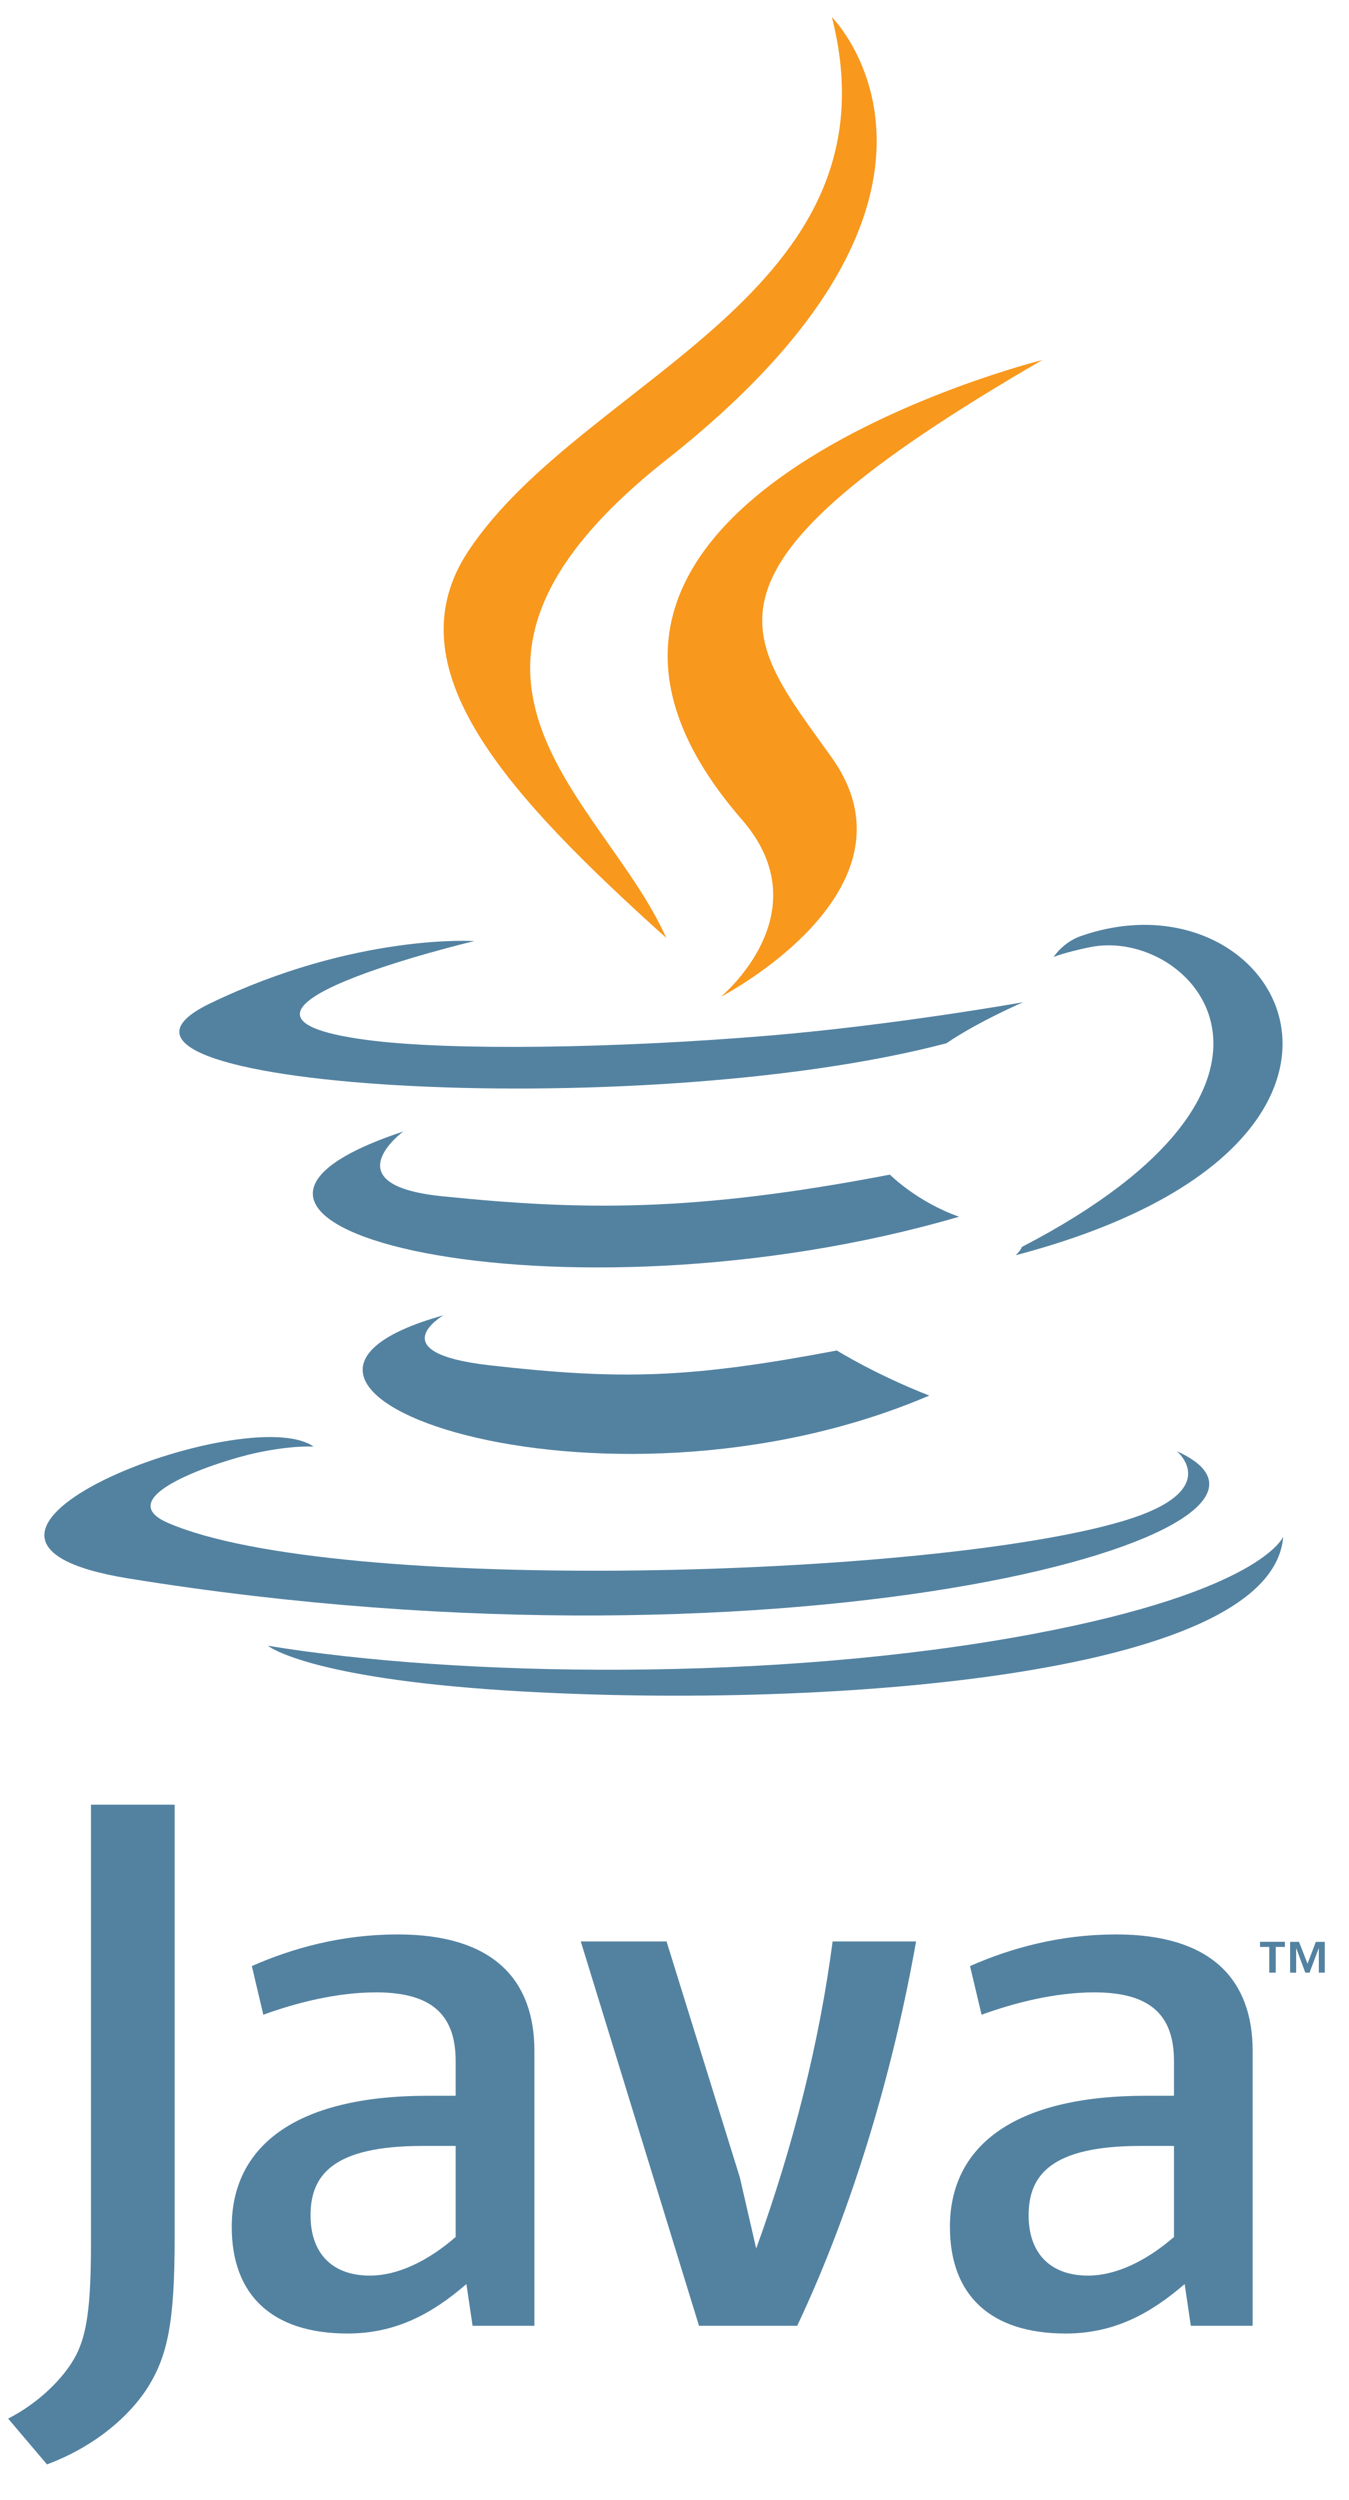
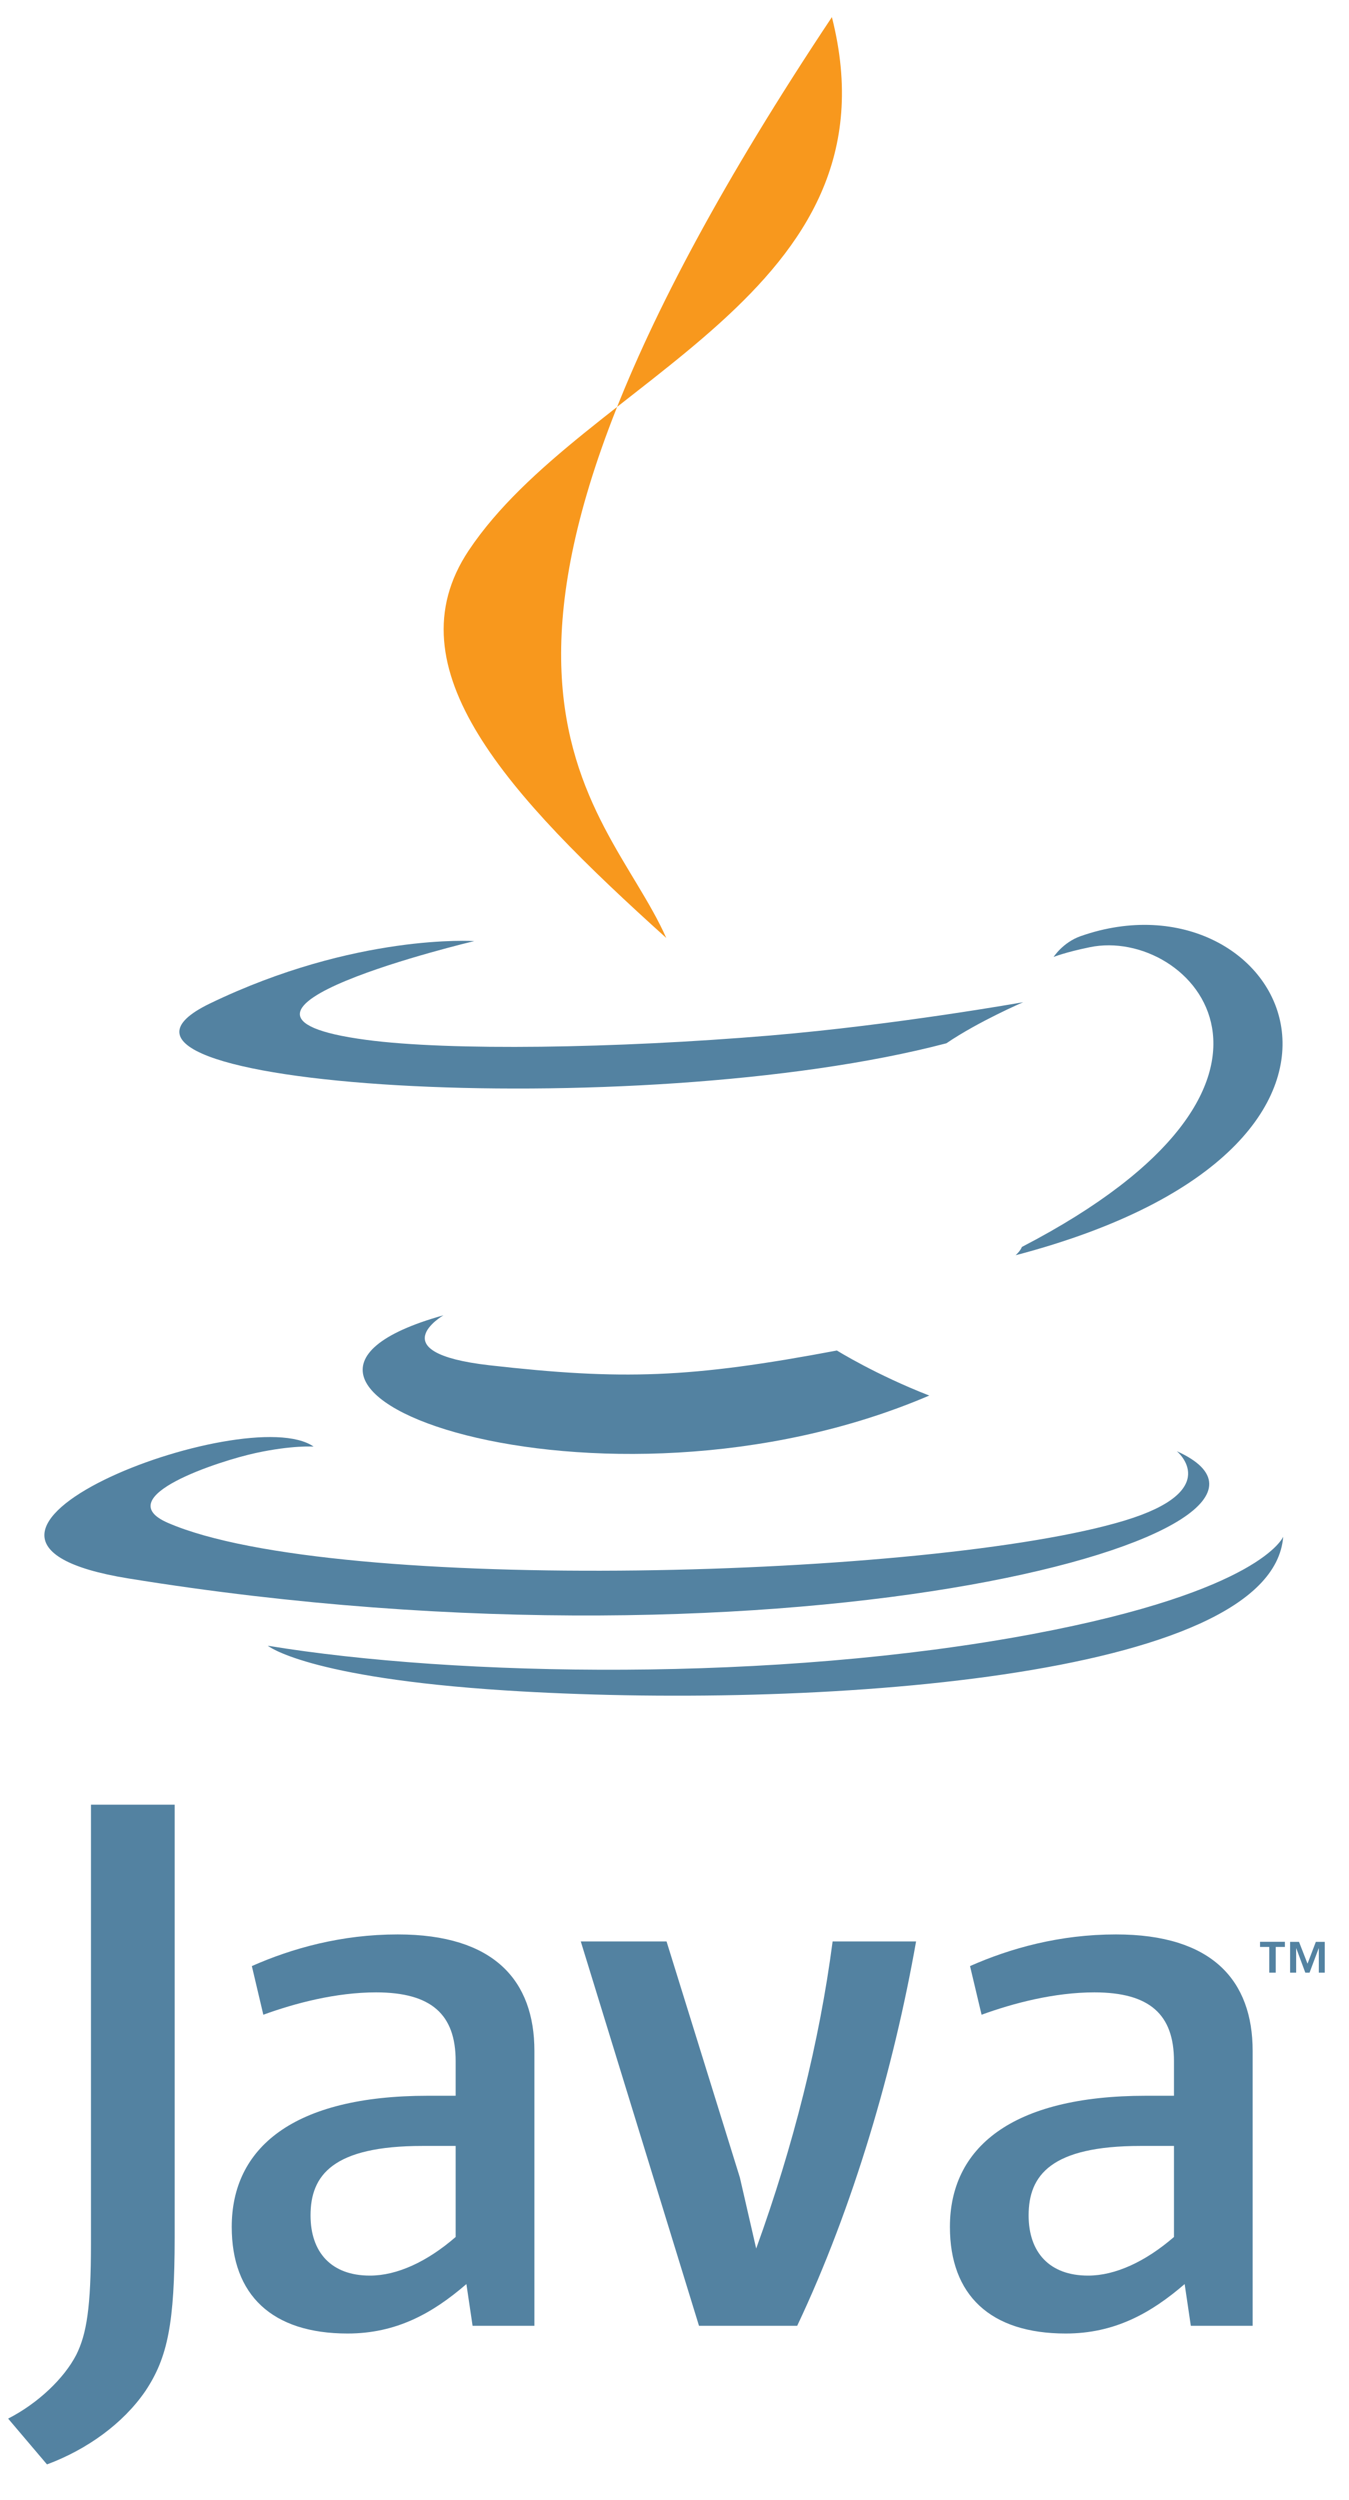
<svg xmlns="http://www.w3.org/2000/svg" width="115" zoomAndPan="magnify" viewBox="0 0 86.25 159.75" height="213" preserveAspectRatio="xMidYMid meet" version="1.0">
  <defs>
    <clipPath id="12449b0362">
      <path d="M 0.188 115 L 12 115 L 12 158 L 0.188 158 Z M 0.188 115 " clip-rule="nonzero" />
    </clipPath>
  </defs>
  <path fill="#5382a1" d="M 81.152 124.398 L 80.562 124.398 L 80.562 124.07 L 82.152 124.07 L 82.152 124.398 L 81.566 124.398 L 81.566 126.043 L 81.152 126.043 Z M 84.32 124.484 L 84.312 124.484 L 83.727 126.043 L 83.457 126.043 L 82.879 124.484 L 82.871 124.484 L 82.871 126.043 L 82.484 126.043 L 82.484 124.074 L 83.055 124.074 L 83.598 125.469 L 84.129 124.074 L 84.699 124.074 L 84.699 126.043 L 84.32 126.043 Z M 84.32 124.484 " fill-opacity="1" fill-rule="nonzero" />
  <path fill="#5382a1" d="M 28.352 84.039 C 28.352 84.039 24.246 86.422 31.27 87.23 C 39.777 88.195 44.133 88.059 53.508 86.289 C 53.508 86.289 55.973 87.828 59.414 89.168 C 38.391 98.164 11.836 88.645 28.352 84.039 " fill-opacity="1" fill-rule="nonzero" />
-   <path fill="#5382a1" d="M 25.781 72.297 C 25.781 72.297 21.18 75.695 28.207 76.426 C 37.301 77.363 44.477 77.438 56.898 75.051 C 56.898 75.051 58.617 76.789 61.32 77.742 C 35.902 85.164 7.59 78.324 25.781 72.297 " fill-opacity="1" fill-rule="nonzero" />
-   <path fill="#f8981d" d="M 47.438 52.375 C 52.621 58.336 46.078 63.695 46.078 63.695 C 46.078 63.695 59.234 56.914 53.188 48.418 C 47.547 40.504 43.223 36.566 66.645 23 C 66.645 23 29.879 32.172 47.438 52.375 " fill-opacity="1" fill-rule="nonzero" />
  <path fill="#5382a1" d="M 75.242 92.723 C 75.242 92.723 78.277 95.223 71.898 97.156 C 59.766 100.828 21.391 101.934 10.734 97.301 C 6.898 95.637 14.082 93.328 16.344 92.84 C 18.703 92.328 20.051 92.43 20.051 92.43 C 15.789 89.43 -7.496 98.312 8.219 100.855 C 51.09 107.801 86.363 97.73 75.242 92.723 " fill-opacity="1" fill-rule="nonzero" />
  <path fill="#5382a1" d="M 30.324 60.129 C 30.324 60.129 10.805 64.762 23.414 66.441 C 28.734 67.152 39.344 66.992 49.23 66.164 C 57.305 65.484 65.418 64.035 65.418 64.035 C 65.418 64.035 62.57 65.258 60.508 66.66 C 40.688 71.867 2.398 69.445 13.422 64.117 C 22.742 59.621 30.324 60.129 30.324 60.129 " fill-opacity="1" fill-rule="nonzero" />
  <path fill="#5382a1" d="M 65.336 79.672 C 85.484 69.223 76.168 59.172 69.668 60.523 C 68.074 60.852 67.363 61.145 67.363 61.145 C 67.363 61.145 67.953 60.219 69.086 59.816 C 81.949 55.301 91.844 73.137 64.934 80.203 C 64.934 80.203 65.246 79.922 65.336 79.672 " fill-opacity="1" fill-rule="nonzero" />
-   <path fill="#f8981d" d="M 53.188 1.094 C 53.188 1.094 64.352 12.242 42.605 29.379 C 25.172 43.137 38.633 50.973 42.598 59.93 C 32.422 50.766 24.953 42.691 29.965 35.176 C 37.32 24.148 57.691 18.801 53.188 1.094 " fill-opacity="1" fill-rule="nonzero" />
+   <path fill="#f8981d" d="M 53.188 1.094 C 25.172 43.137 38.633 50.973 42.598 59.93 C 32.422 50.766 24.953 42.691 29.965 35.176 C 37.32 24.148 57.691 18.801 53.188 1.094 " fill-opacity="1" fill-rule="nonzero" />
  <path fill="#5382a1" d="M 32.305 108.008 C 51.645 109.246 81.344 107.32 82.043 98.184 C 82.043 98.184 80.691 101.648 66.062 104.398 C 49.551 107.504 29.195 107.137 17.121 105.152 C 17.121 105.152 19.59 107.195 32.305 108.008 " fill-opacity="1" fill-rule="nonzero" />
  <path fill="#5382a1" d="M 29.133 142.93 C 27.309 144.512 25.383 145.398 23.652 145.398 C 21.188 145.398 19.855 143.918 19.855 141.551 C 19.855 138.984 21.277 137.113 27.012 137.113 L 29.133 137.113 L 29.133 142.93 M 34.168 148.605 L 34.168 131.043 C 34.168 126.555 31.602 123.598 25.43 123.598 C 21.824 123.598 18.664 124.488 16.102 125.621 L 16.836 128.73 C 18.863 127.992 21.477 127.301 24.043 127.301 C 27.602 127.301 29.133 128.73 29.133 131.688 L 29.133 133.906 L 27.359 133.906 C 18.711 133.906 14.816 137.258 14.816 142.285 C 14.816 146.629 17.383 149.098 22.223 149.098 C 25.332 149.098 27.652 147.812 29.82 145.938 L 30.215 148.605 Z M 34.168 148.605 " fill-opacity="1" fill-rule="nonzero" />
  <path fill="#5382a1" d="M 50.969 148.605 L 44.691 148.605 L 37.133 124.047 L 42.617 124.047 L 47.305 139.133 L 48.348 143.668 C 50.723 137.113 52.398 130.449 53.234 124.047 L 58.57 124.047 C 57.145 132.133 54.566 141.008 50.969 148.605 " fill-opacity="1" fill-rule="nonzero" />
  <path fill="#5382a1" d="M 75.059 142.93 C 73.23 144.512 71.297 145.398 69.57 145.398 C 67.105 145.398 65.766 143.918 65.766 141.551 C 65.766 138.984 67.199 137.113 72.93 137.113 L 75.059 137.113 L 75.059 142.93 M 80.09 148.605 L 80.09 131.043 C 80.09 126.555 77.52 123.598 71.352 123.598 C 67.742 123.598 64.582 124.488 62.02 125.621 L 62.758 128.73 C 64.785 127.992 67.402 127.301 69.969 127.301 C 73.523 127.301 75.059 128.73 75.059 131.688 L 75.059 133.906 L 73.277 133.906 C 64.629 133.906 60.734 137.258 60.734 142.285 C 60.734 146.629 63.301 149.098 68.137 149.098 C 71.25 149.098 73.57 147.812 75.742 145.938 L 76.137 148.605 Z M 80.09 148.605 " fill-opacity="1" fill-rule="nonzero" />
  <g clip-path="url(#12449b0362)">
    <path fill="#5382a1" d="M 9.293 152.777 C 7.859 154.867 5.539 156.52 3.004 157.461 L 0.52 154.535 C 2.449 153.547 4.105 151.953 4.875 150.461 C 5.539 149.133 5.816 147.43 5.816 143.348 L 5.816 115.309 L 11.168 115.309 L 11.168 142.965 C 11.164 148.418 10.73 150.629 9.293 152.777 " fill-opacity="1" fill-rule="nonzero" />
  </g>
</svg>